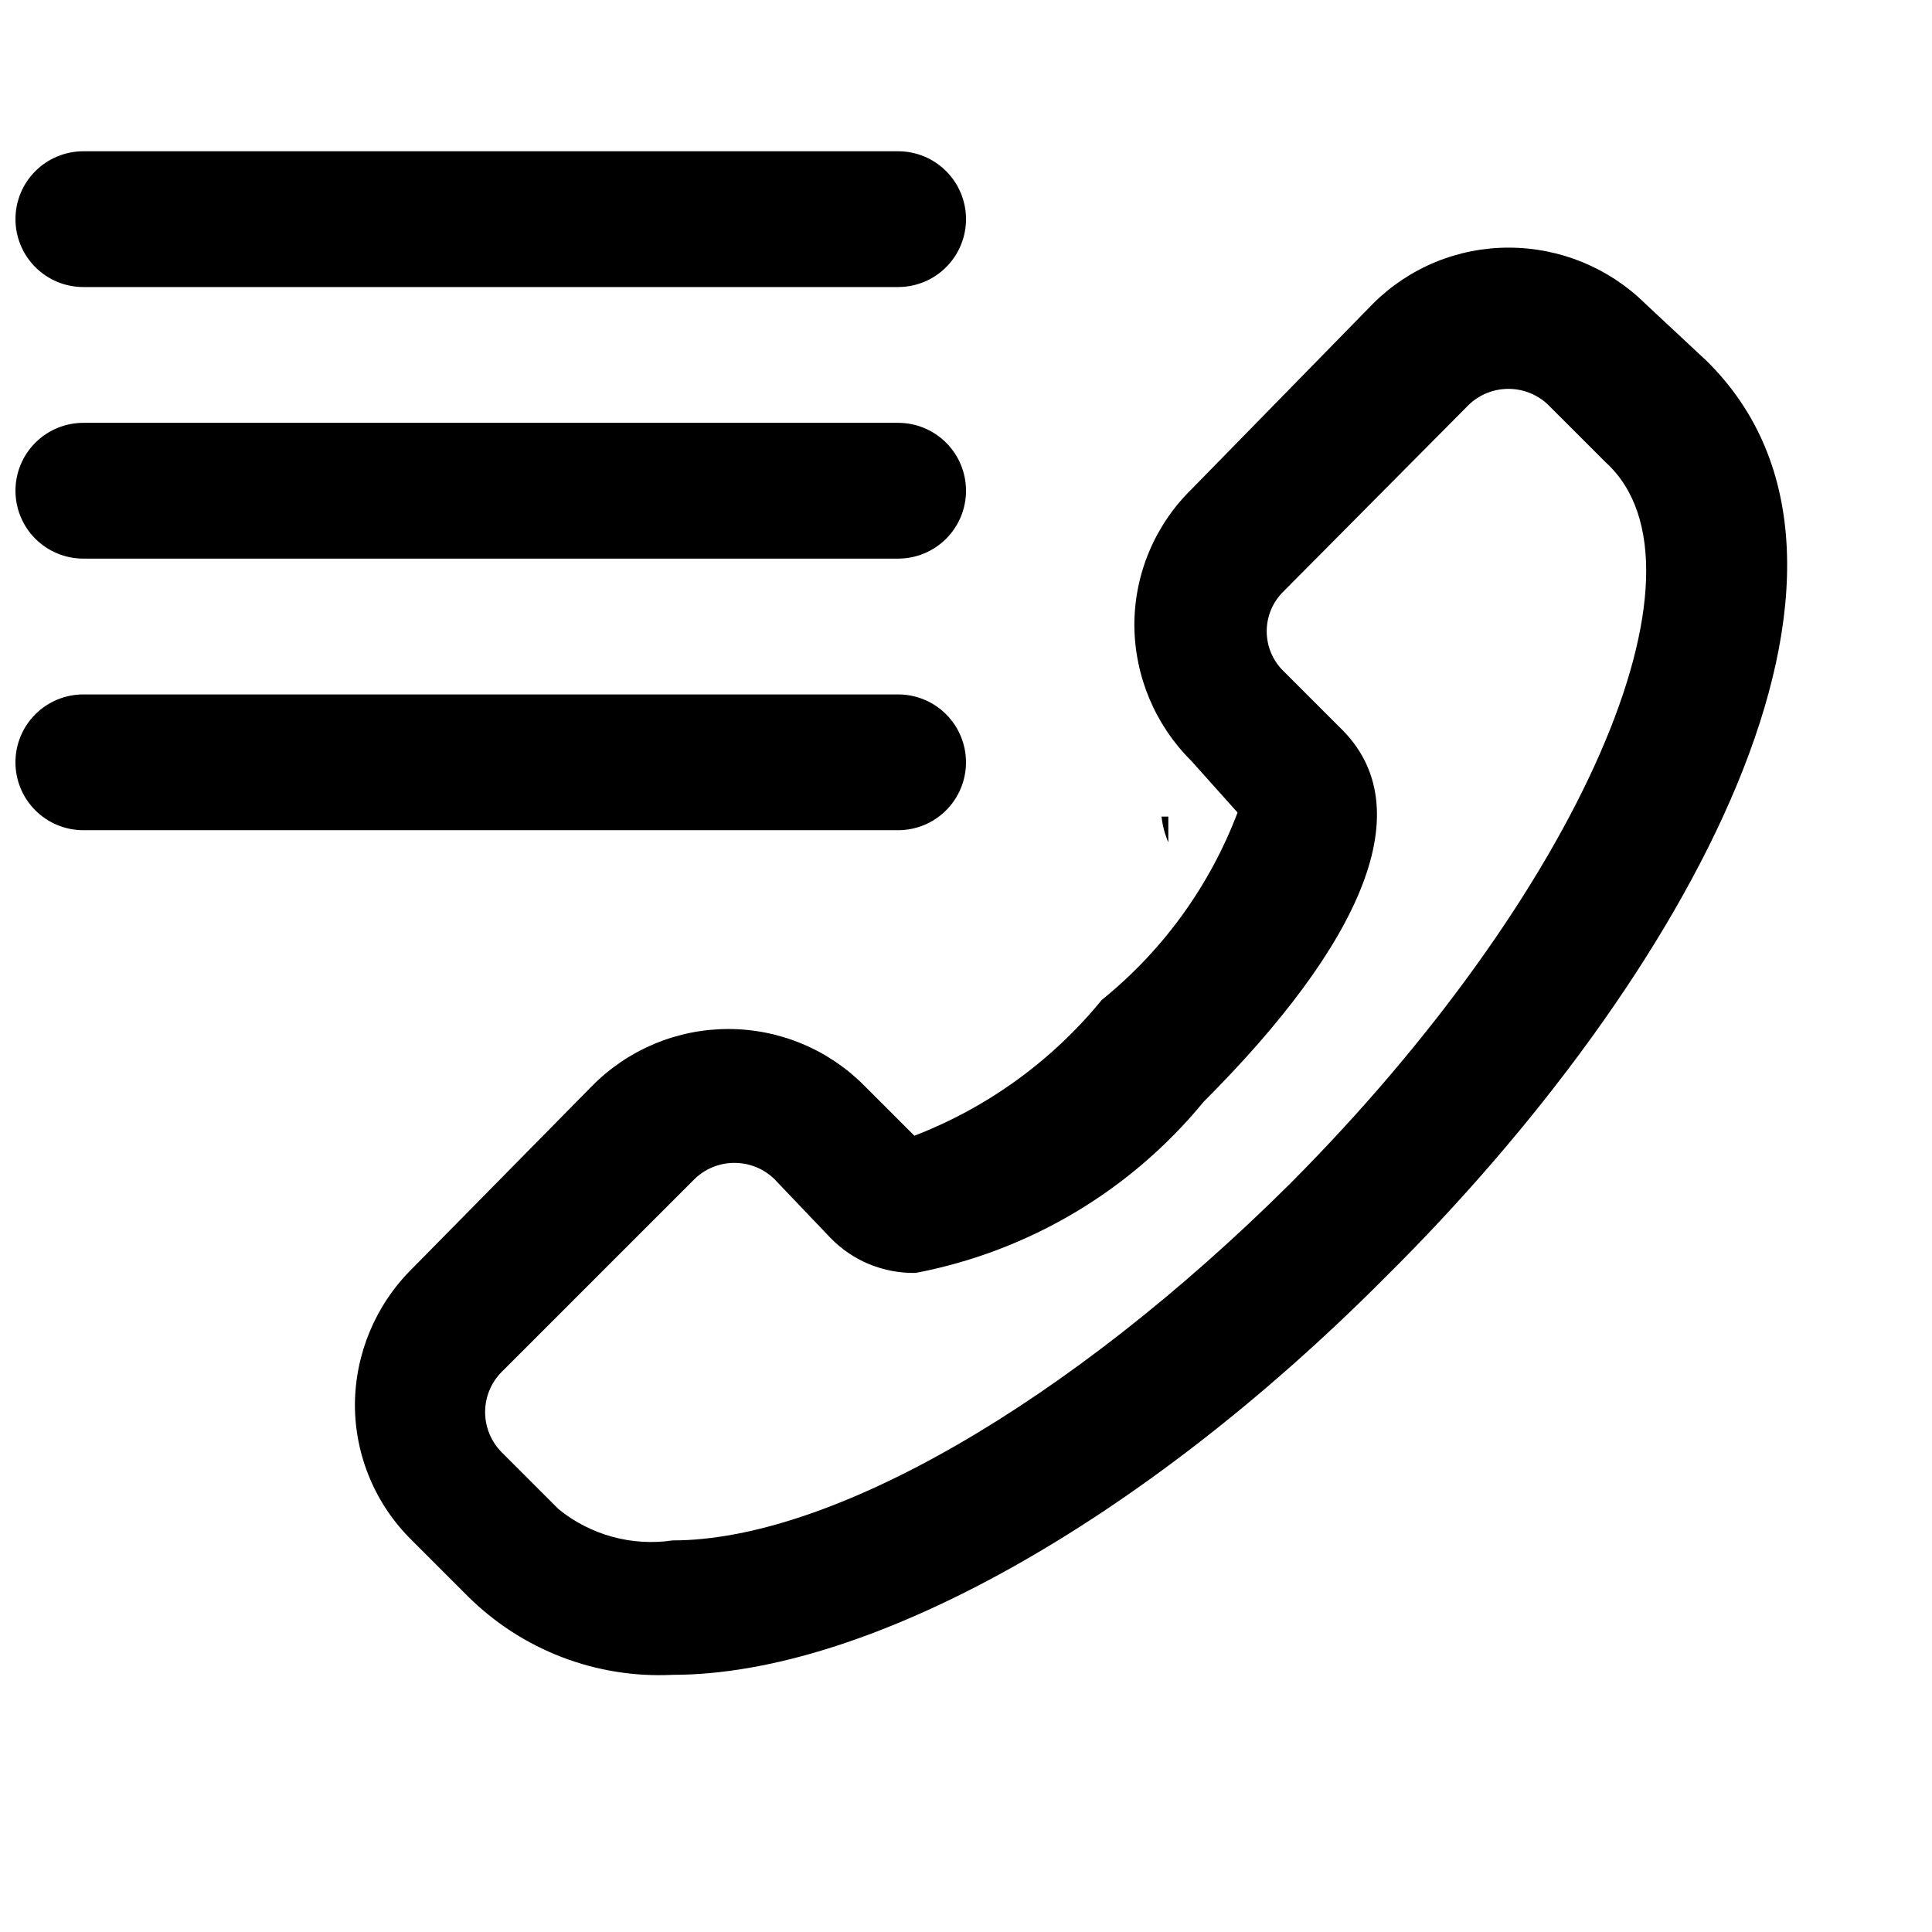
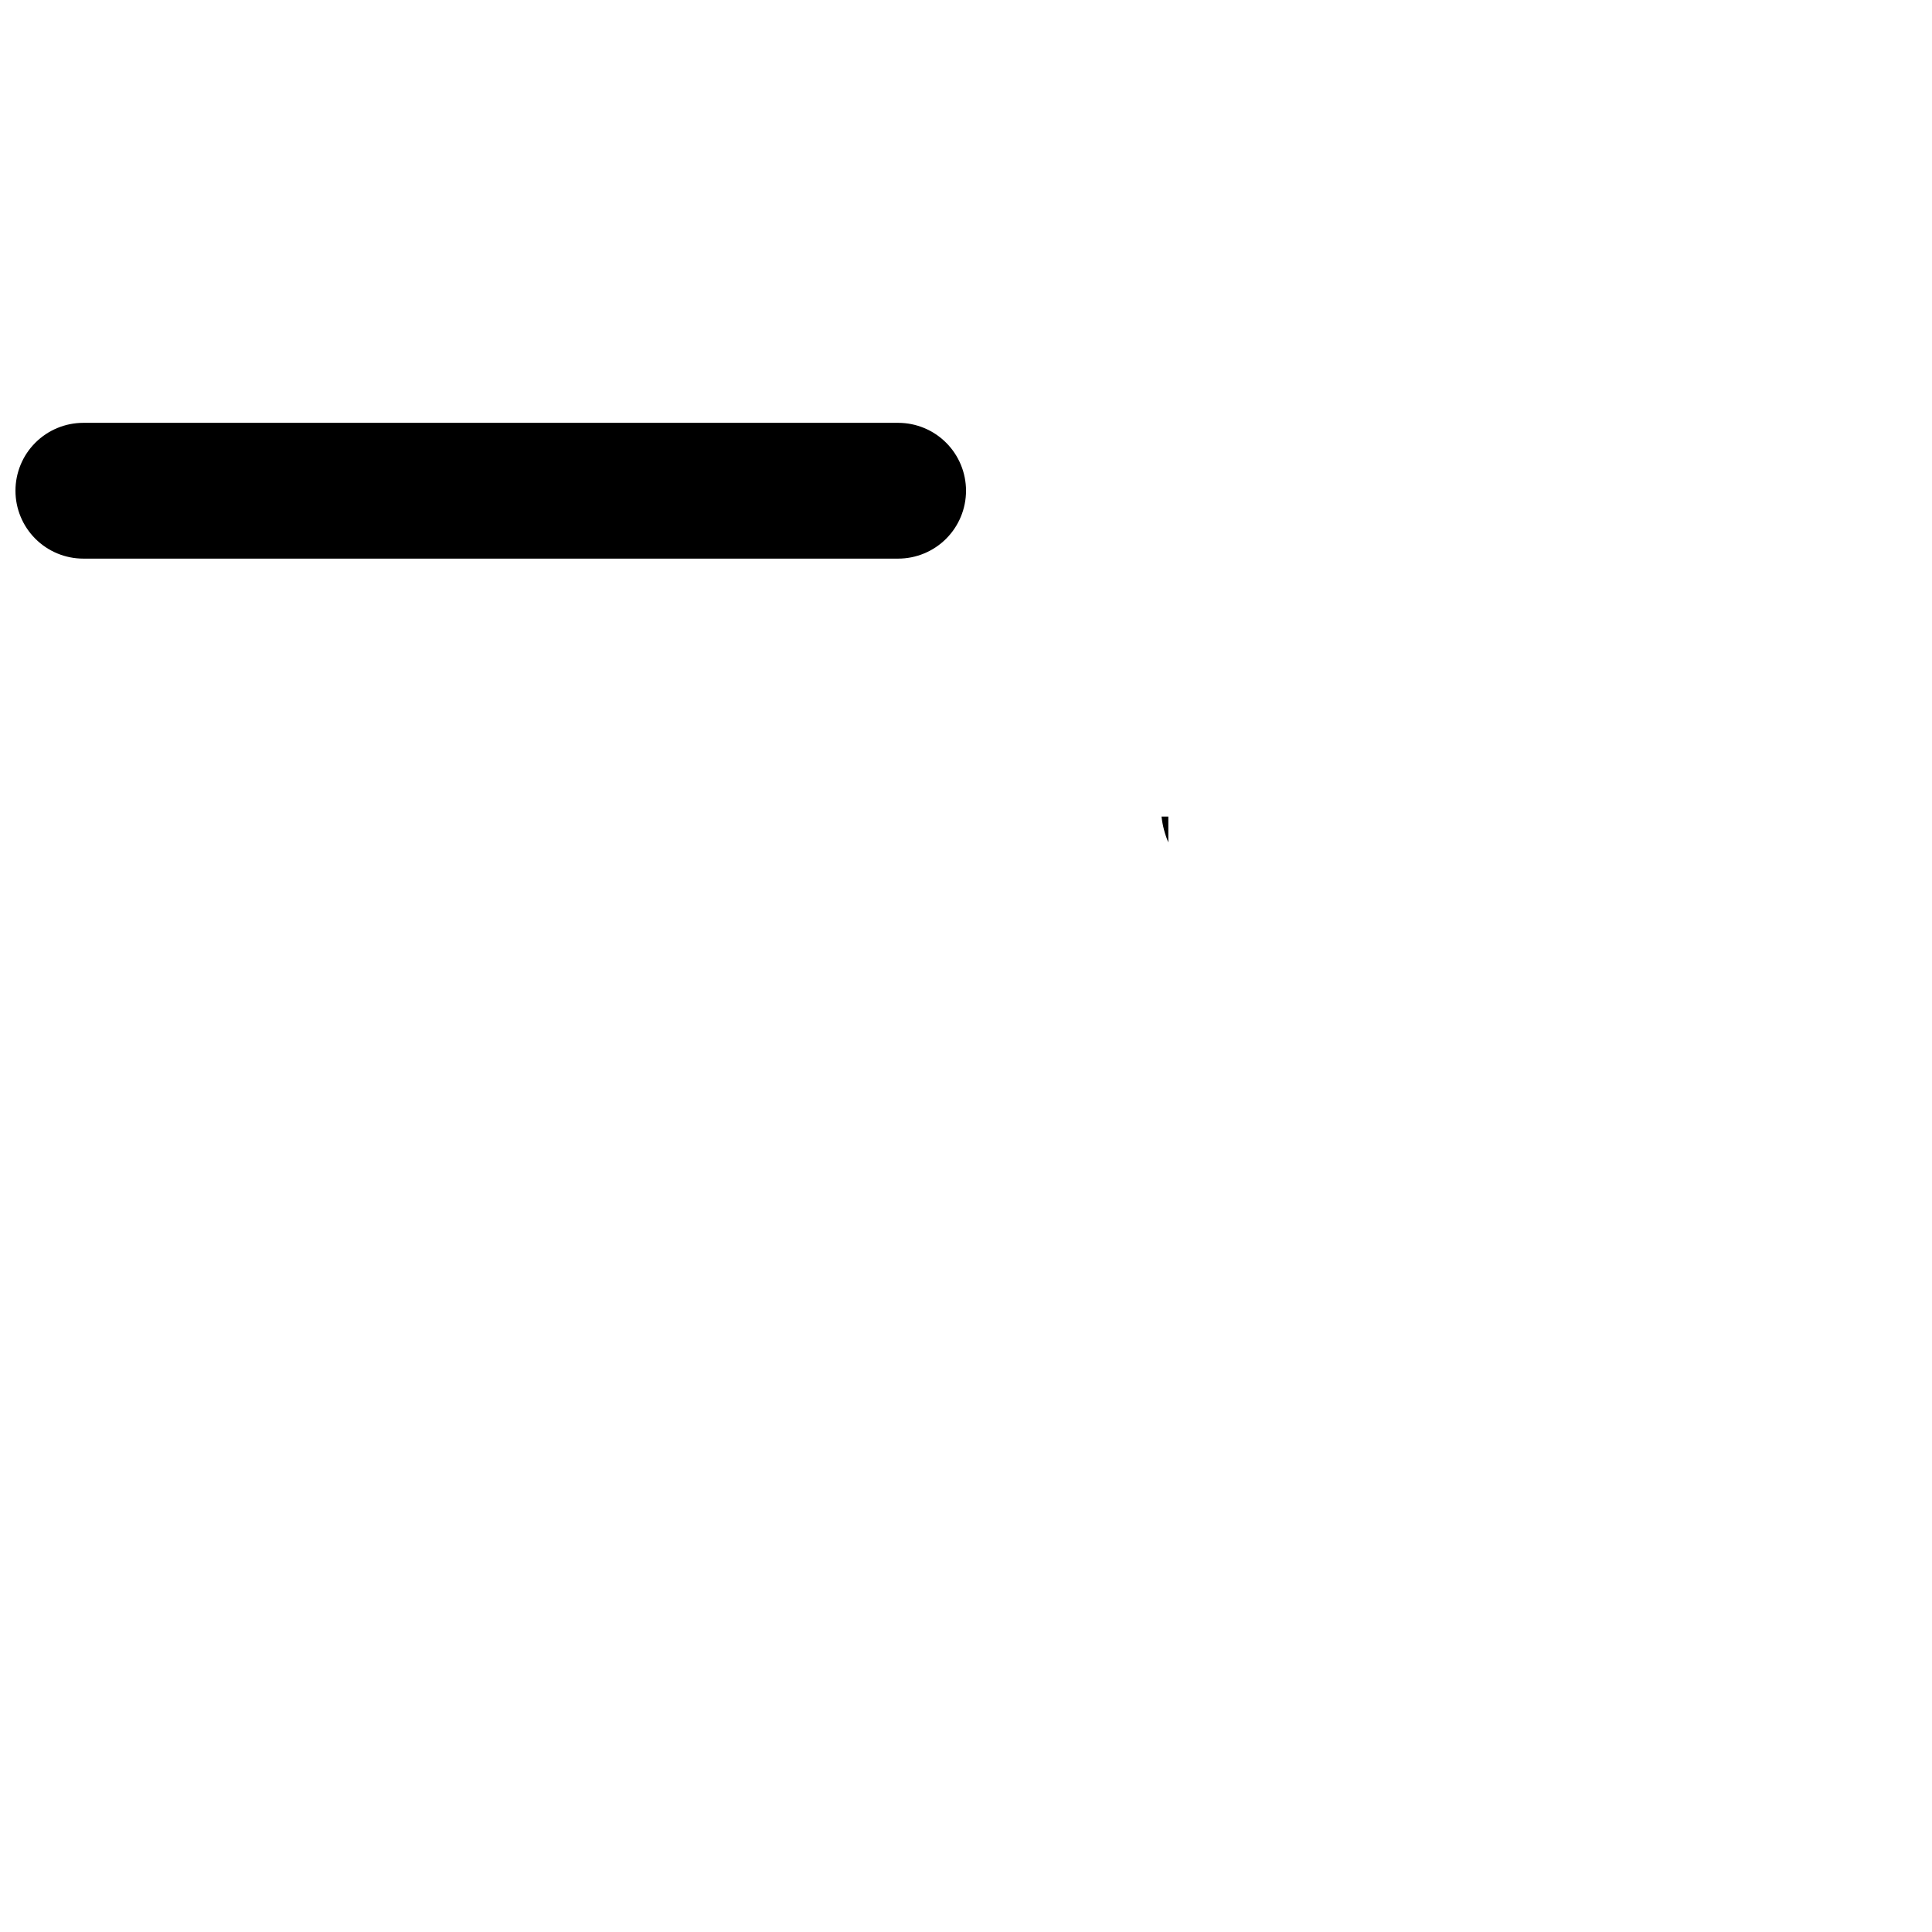
<svg xmlns="http://www.w3.org/2000/svg" width="800px" height="800px" version="1.1" viewBox="144 144 512 512">
  <defs>
    <clipPath id="c">
-       <path d="m148.09 184h251.91v37h-251.91z" />
-     </clipPath>
+       </clipPath>
    <clipPath id="b">
      <path d="m148.09 256h251.91v37h-251.91z" />
    </clipPath>
    <clipPath id="a">
      <path d="m148.09 328h251.91v37h-251.91z" />
    </clipPath>
  </defs>
  <g clip-path="url(#c)">
-     <path d="m166.09 220.07h215.92c4.773 0 9.352-1.895 12.723-5.269 3.375-3.375 5.273-7.953 5.273-12.723 0-4.773-1.898-9.348-5.273-12.723-3.371-3.375-7.949-5.269-12.723-5.269h-215.92c-4.769 0-9.348 1.895-12.723 5.269s-5.269 7.949-5.269 12.723c0 4.769 1.895 9.348 5.269 12.723s7.953 5.269 12.723 5.269z" />
-   </g>
+     </g>
  <g clip-path="url(#b)">
    <path d="m166.09 292.04h215.92c4.773 0 9.352-1.895 12.723-5.269 3.375-3.375 5.273-7.953 5.273-12.723 0-4.773-1.898-9.352-5.273-12.723-3.371-3.375-7.949-5.269-12.723-5.269h-215.92c-4.769 0-9.348 1.895-12.723 5.269-3.375 3.371-5.269 7.949-5.269 12.723 0 4.769 1.895 9.348 5.269 12.723s7.953 5.269 12.723 5.269z" />
  </g>
  <g clip-path="url(#a)">
-     <path d="m400 346.02c0-4.773-1.898-9.348-5.273-12.723-3.371-3.375-7.949-5.269-12.723-5.269h-215.92c-4.769 0-9.348 1.895-12.723 5.269s-5.269 7.949-5.269 12.723c0 4.773 1.895 9.348 5.269 12.723s7.953 5.269 12.723 5.269h215.92c4.773 0 9.352-1.895 12.723-5.269 3.375-3.375 5.273-7.949 5.273-12.723z" />
-   </g>
+     </g>
  <path d="m451.82 360.41c0.258 2.356 0.867 4.66 1.797 6.836v-6.836z" />
-   <path d="m596.12 239.5-16.195-15.113c-9.605-9.438-22.523-14.734-35.984-14.758-6.676-0.027-13.289 1.262-19.461 3.793-6.176 2.531-11.793 6.258-16.527 10.965l-48.223 49.301c-4.785 4.691-8.586 10.289-11.184 16.469-2.594 6.18-3.93 12.812-3.93 19.516 0.078 13.523 5.512 26.465 15.113 35.988l12.238 13.672c-7.383 19.453-19.801 36.594-35.988 49.664-13.152 16.098-30.266 28.5-49.66 35.984l-13.316-13.312c-4.715-4.746-10.32-8.512-16.496-11.078-6.176-2.57-12.801-3.891-19.488-3.891-6.691 0-13.312 1.32-19.488 3.891-6.176 2.566-11.785 6.332-16.5 11.078l-47.859 48.582c-9.602 9.52-15.039 22.461-15.117 35.984 0 6.703 1.336 13.336 3.934 19.516 2.594 6.18 6.394 11.777 11.184 16.473l14.754 14.754c7.106 7.07 15.605 12.578 24.965 16.176 9.355 3.59 19.363 5.191 29.375 4.695 51.82 0 124.15-40.305 188.93-105.44 79.172-78.449 140.71-188.21 84.93-242.91zm-110.12 218.08c-59.02 58.656-122 94.645-163.74 94.645-5.34 0.793-10.781 0.465-15.988-0.957-5.203-1.426-10.055-3.918-14.242-7.32l-15.113-15.117c-2.793-2.828-4.356-6.641-4.356-10.613 0-3.977 1.562-7.789 4.356-10.617l51.102-51.102c1.422-1.395 3.113-2.496 4.965-3.238 1.852-0.742 3.836-1.109 5.828-1.078 3.906 0.035 7.648 1.582 10.438 4.316l14.754 15.477c2.93 3.039 6.457 5.438 10.355 7.047 3.902 1.613 8.098 2.398 12.316 2.309 29.953-5.719 56.953-21.766 76.293-45.344 41.742-41.742 58.297-78.09 35.984-99.32l-14.754-14.758c-1.426-1.375-2.559-3.023-3.336-4.848-0.773-1.824-1.172-3.785-1.172-5.766s0.398-3.945 1.172-5.766c0.777-1.824 1.91-3.477 3.336-4.852l48.941-49.301c1.426-1.398 3.113-2.496 4.965-3.238 1.855-0.742 3.832-1.109 5.832-1.082 3.902 0.039 7.644 1.586 10.434 4.32l15.117 15.113c30.945 28.07-7.199 114.44-83.488 191.09z" />
</svg>